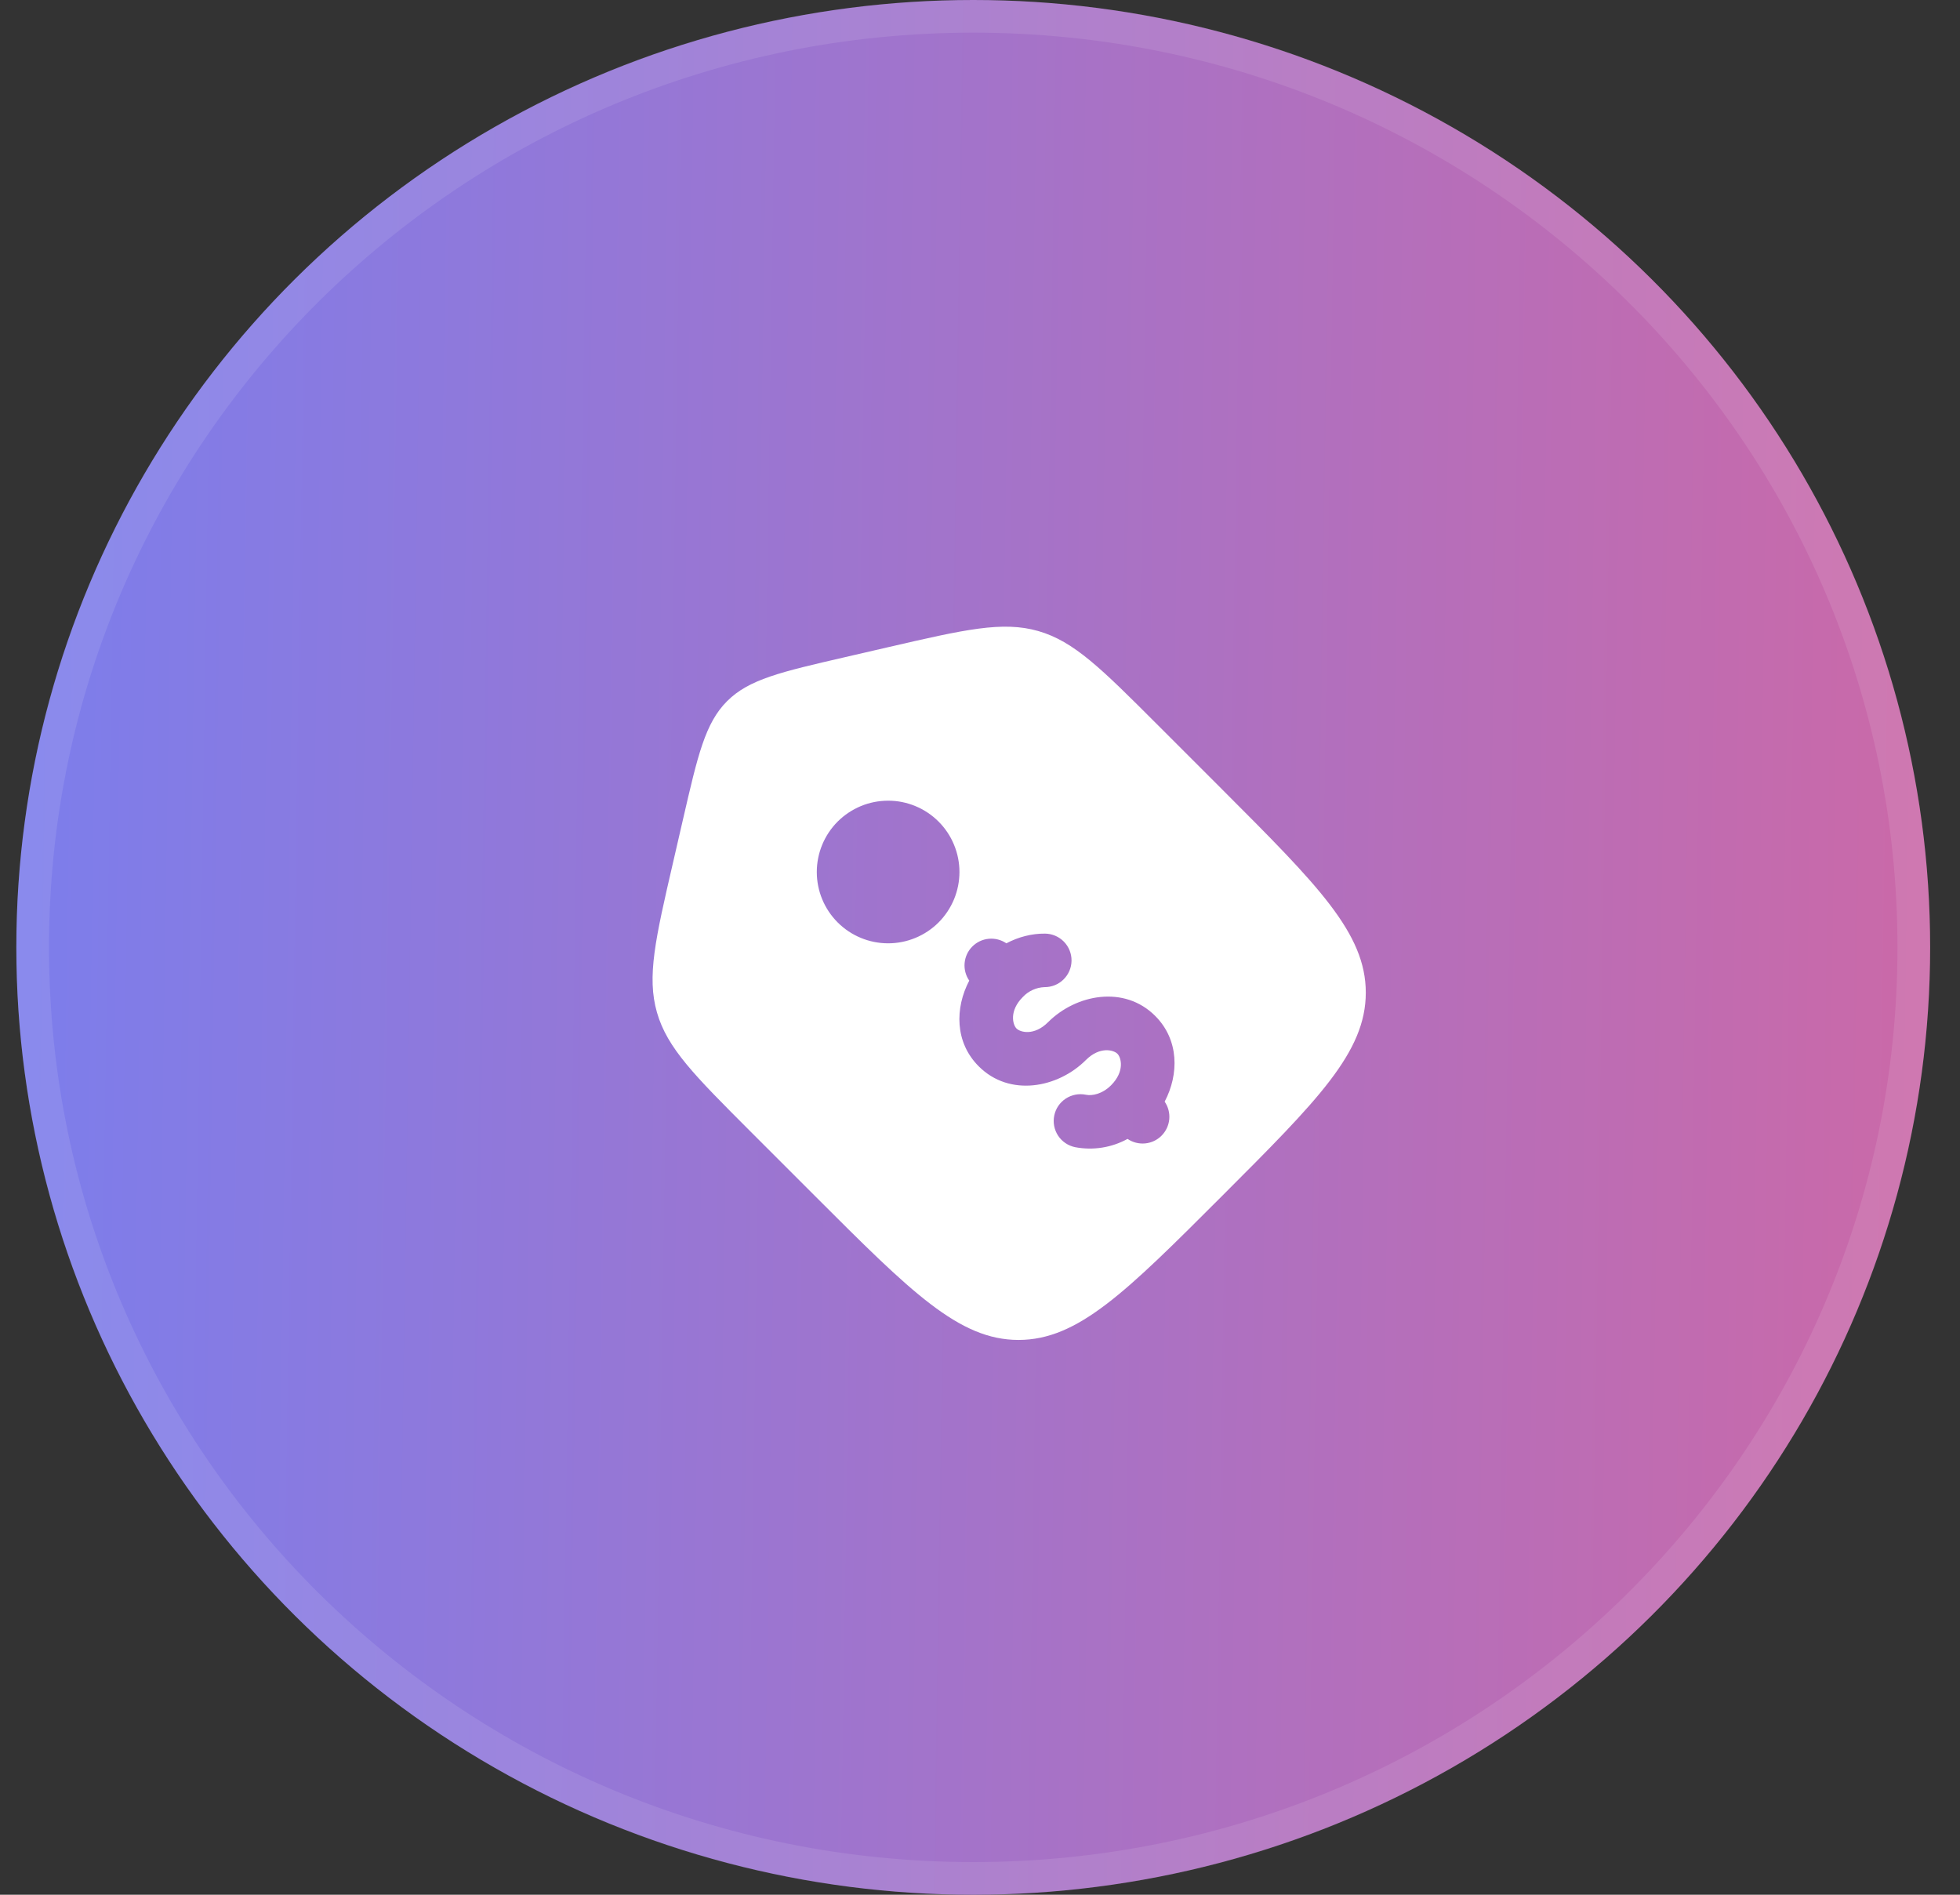
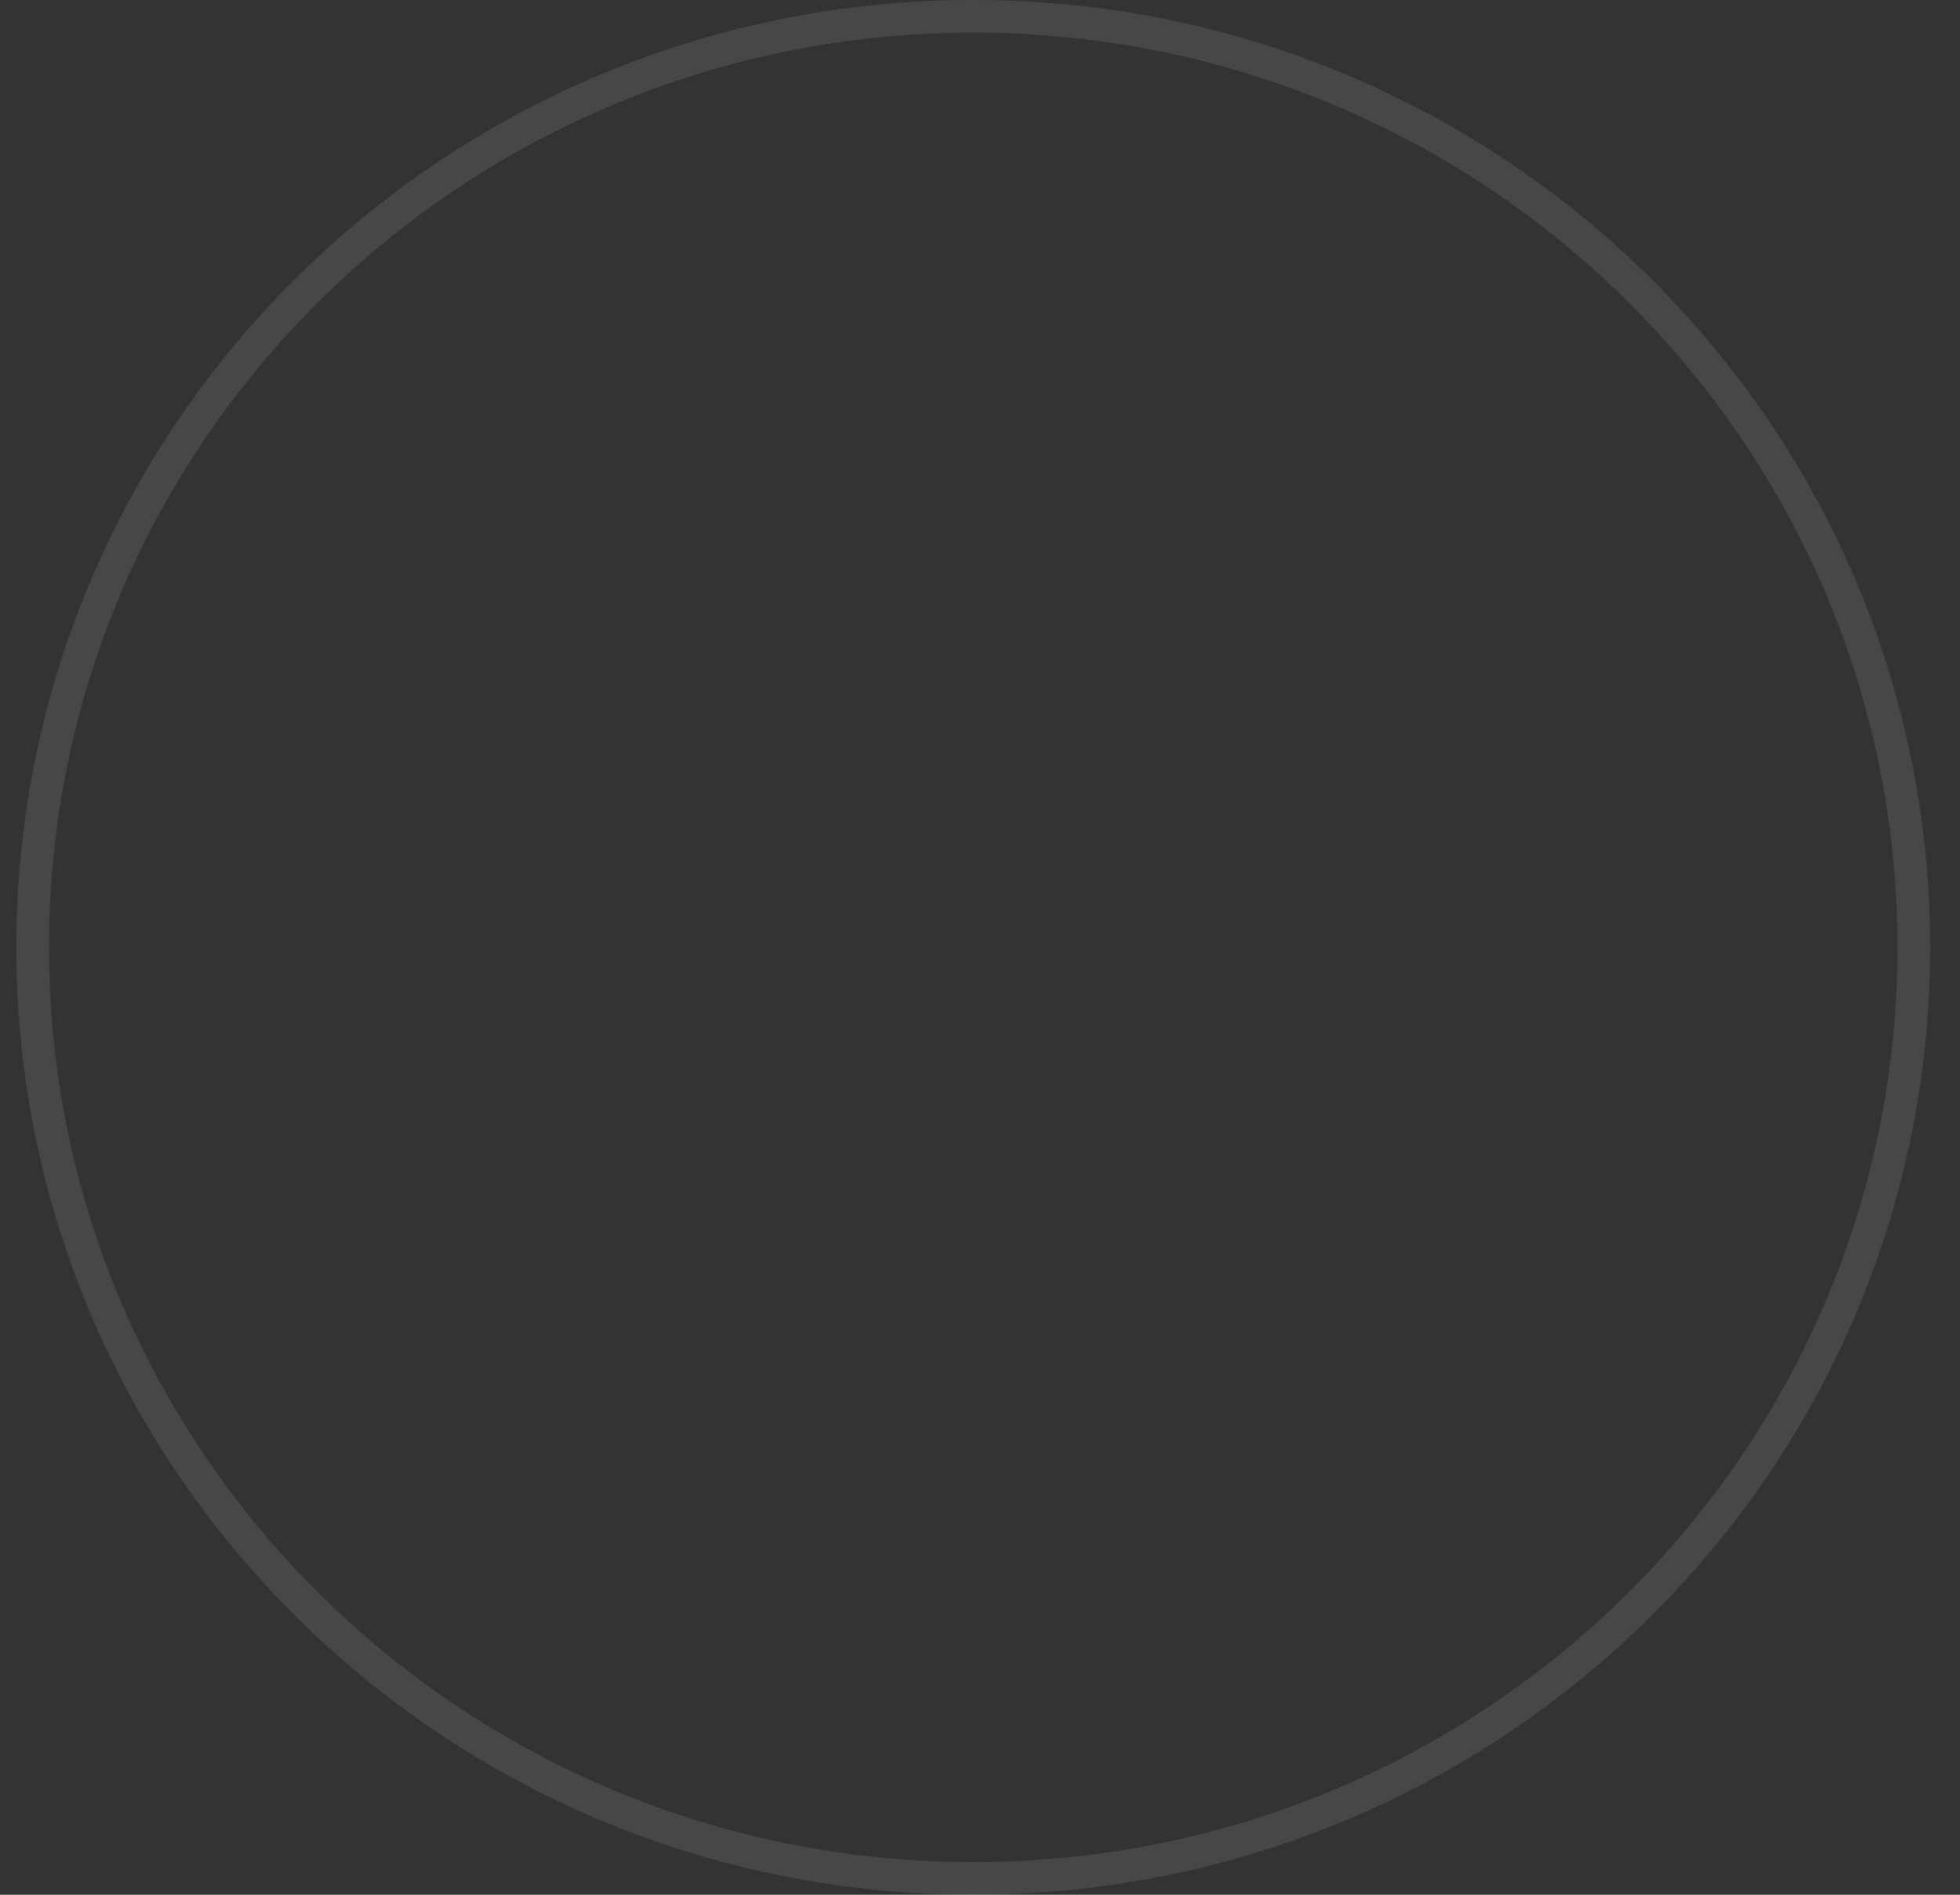
<svg xmlns="http://www.w3.org/2000/svg" width="60" height="58" viewBox="0 0 60 58" fill="none">
  <rect x="0" y="0" width="60" height="58" fill="#333333" stroke="none" />
-   <ellipse cx="29.793" cy="29" rx="29.293" ry="29" fill="url(#paint0_linear_13_34)" />
  <path d="M29.793 0.5C45.7 0.5 58.586 13.265 58.586 29C58.586 44.735 45.7 57.5 29.793 57.5C13.886 57.5 1 44.735 1 29C1 13.265 13.886 0.5 29.793 0.5Z" stroke="white" stroke-opacity="0.1" />
-   <path fill-rule="evenodd" clip-rule="evenodd" d="M35.409 22.161L37.407 24.159C40.342 27.096 41.81 28.563 41.81 30.386C41.81 32.21 40.342 33.677 37.407 36.613C34.47 39.55 33.003 41.017 31.179 41.017C29.356 41.017 27.888 39.55 24.952 36.614L22.954 34.616C21.268 32.928 20.424 32.086 20.111 30.991C19.796 29.896 20.065 28.733 20.602 26.409L20.911 25.069C21.362 23.112 21.588 22.134 22.257 21.464C22.926 20.794 23.905 20.569 25.861 20.118L27.202 19.808C29.527 19.272 30.689 19.003 31.784 19.317C32.879 19.631 33.723 20.475 35.409 22.161ZM29.961 32.641C29.226 31.908 29.231 30.853 29.671 30.018C29.562 29.861 29.512 29.67 29.529 29.48C29.546 29.289 29.629 29.11 29.764 28.975C29.899 28.839 30.077 28.755 30.267 28.737C30.458 28.719 30.649 28.768 30.807 28.876C31.178 28.68 31.585 28.575 31.991 28.579C32.208 28.581 32.416 28.67 32.568 28.825C32.72 28.98 32.804 29.189 32.802 29.406C32.8 29.623 32.712 29.83 32.557 29.982C32.402 30.135 32.193 30.219 31.976 30.217C31.723 30.226 31.484 30.335 31.311 30.519C30.889 30.942 30.999 31.365 31.118 31.484C31.238 31.603 31.66 31.713 32.083 31.291C32.939 30.435 34.417 30.151 35.363 31.098C36.098 31.832 36.093 32.887 35.653 33.722C35.761 33.88 35.811 34.07 35.794 34.26C35.776 34.45 35.693 34.628 35.558 34.764C35.424 34.899 35.246 34.983 35.056 35.001C34.866 35.019 34.675 34.971 34.517 34.863C34.027 35.132 33.459 35.221 32.91 35.116C32.698 35.072 32.511 34.946 32.391 34.765C32.272 34.583 32.229 34.362 32.273 34.149C32.316 33.936 32.443 33.749 32.624 33.63C32.806 33.51 33.027 33.468 33.24 33.511C33.433 33.552 33.745 33.489 34.013 33.221C34.435 32.797 34.325 32.375 34.206 32.256C34.086 32.137 33.664 32.027 33.241 32.449C32.385 33.305 30.907 33.589 29.961 32.641ZM28.732 28.237C28.934 28.034 29.095 27.793 29.205 27.528C29.314 27.263 29.371 26.979 29.371 26.693C29.371 26.406 29.314 26.122 29.204 25.857C29.095 25.592 28.934 25.352 28.731 25.149C28.528 24.946 28.287 24.785 28.023 24.676C27.758 24.566 27.474 24.509 27.187 24.51C26.9 24.51 26.616 24.566 26.351 24.676C26.087 24.786 25.846 24.947 25.643 25.149C25.234 25.559 25.004 26.114 25.004 26.693C25.004 27.272 25.234 27.828 25.644 28.237C26.053 28.646 26.609 28.876 27.188 28.876C27.767 28.876 28.322 28.646 28.732 28.237Z" fill="white" />
  <defs>
    <linearGradient id="paint0_linear_13_34" x1="96.104" y1="39.224" x2="-9.718" y2="37.595" gradientUnits="userSpaceOnUse">
      <stop stop-color="#D7669E" />
      <stop offset="0" stop-color="#FC5C7D" />
      <stop offset="1" stop-color="#6F81F7" />
    </linearGradient>
  </defs>
</svg>